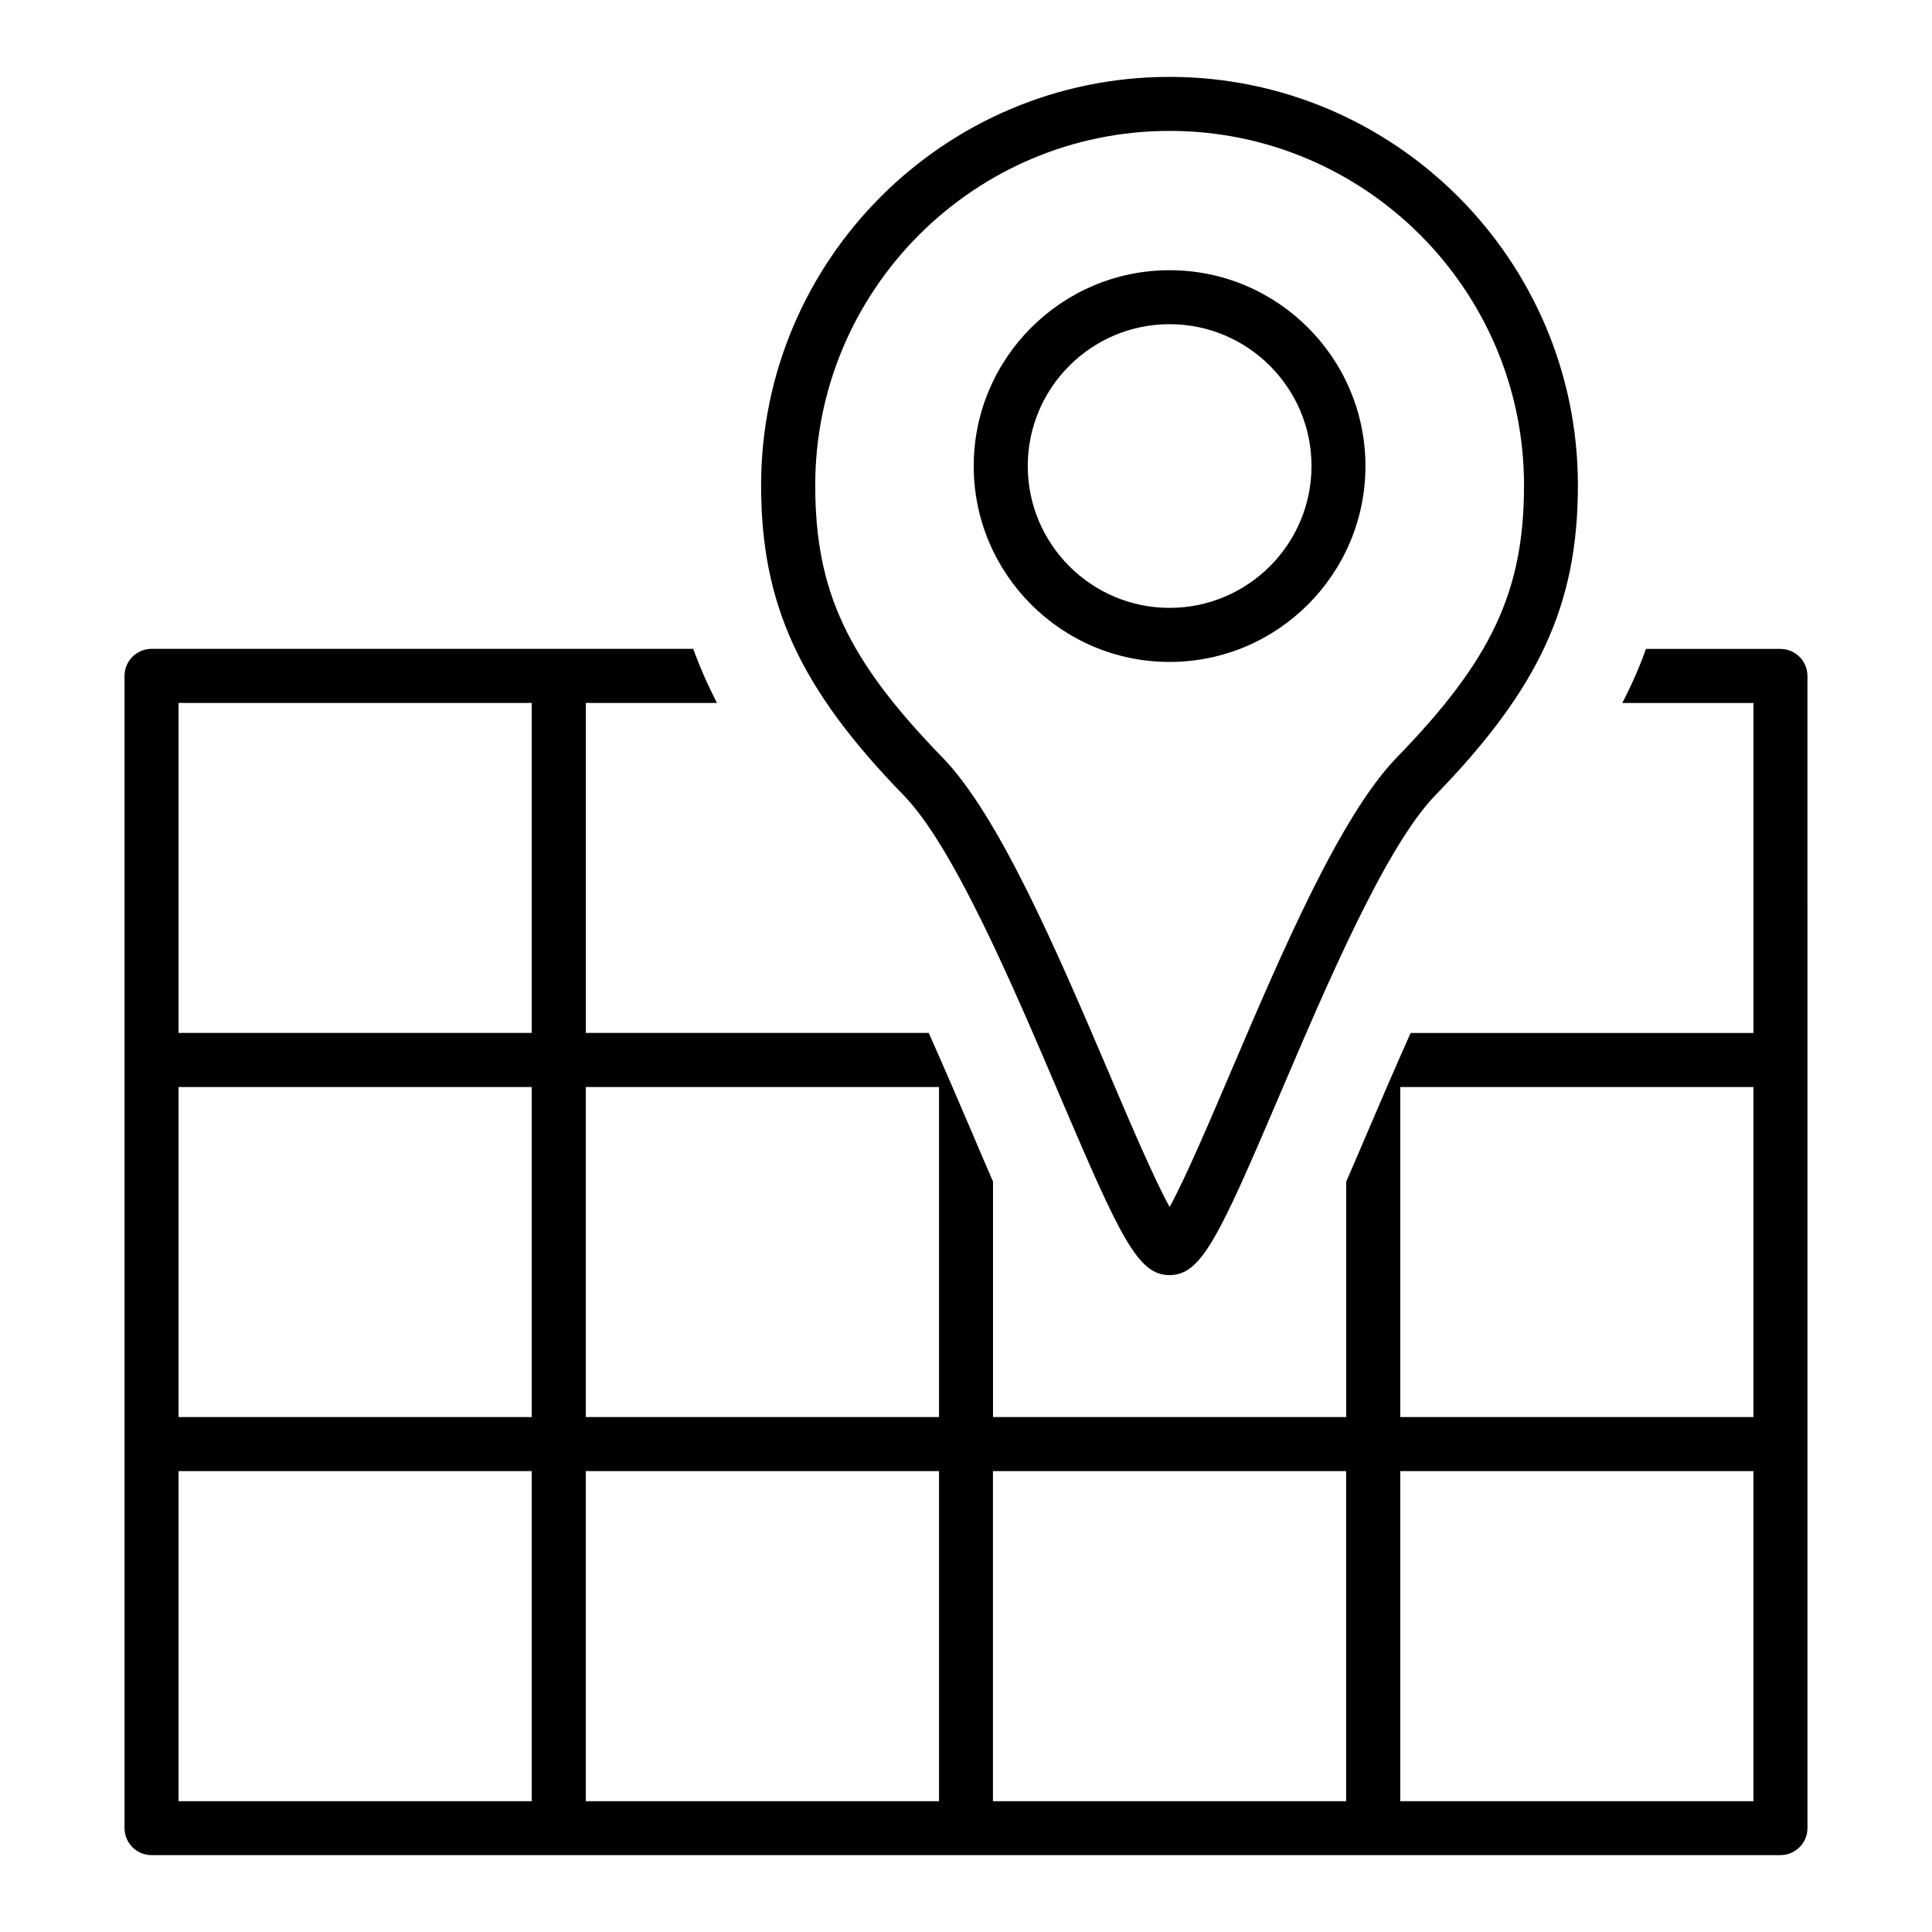
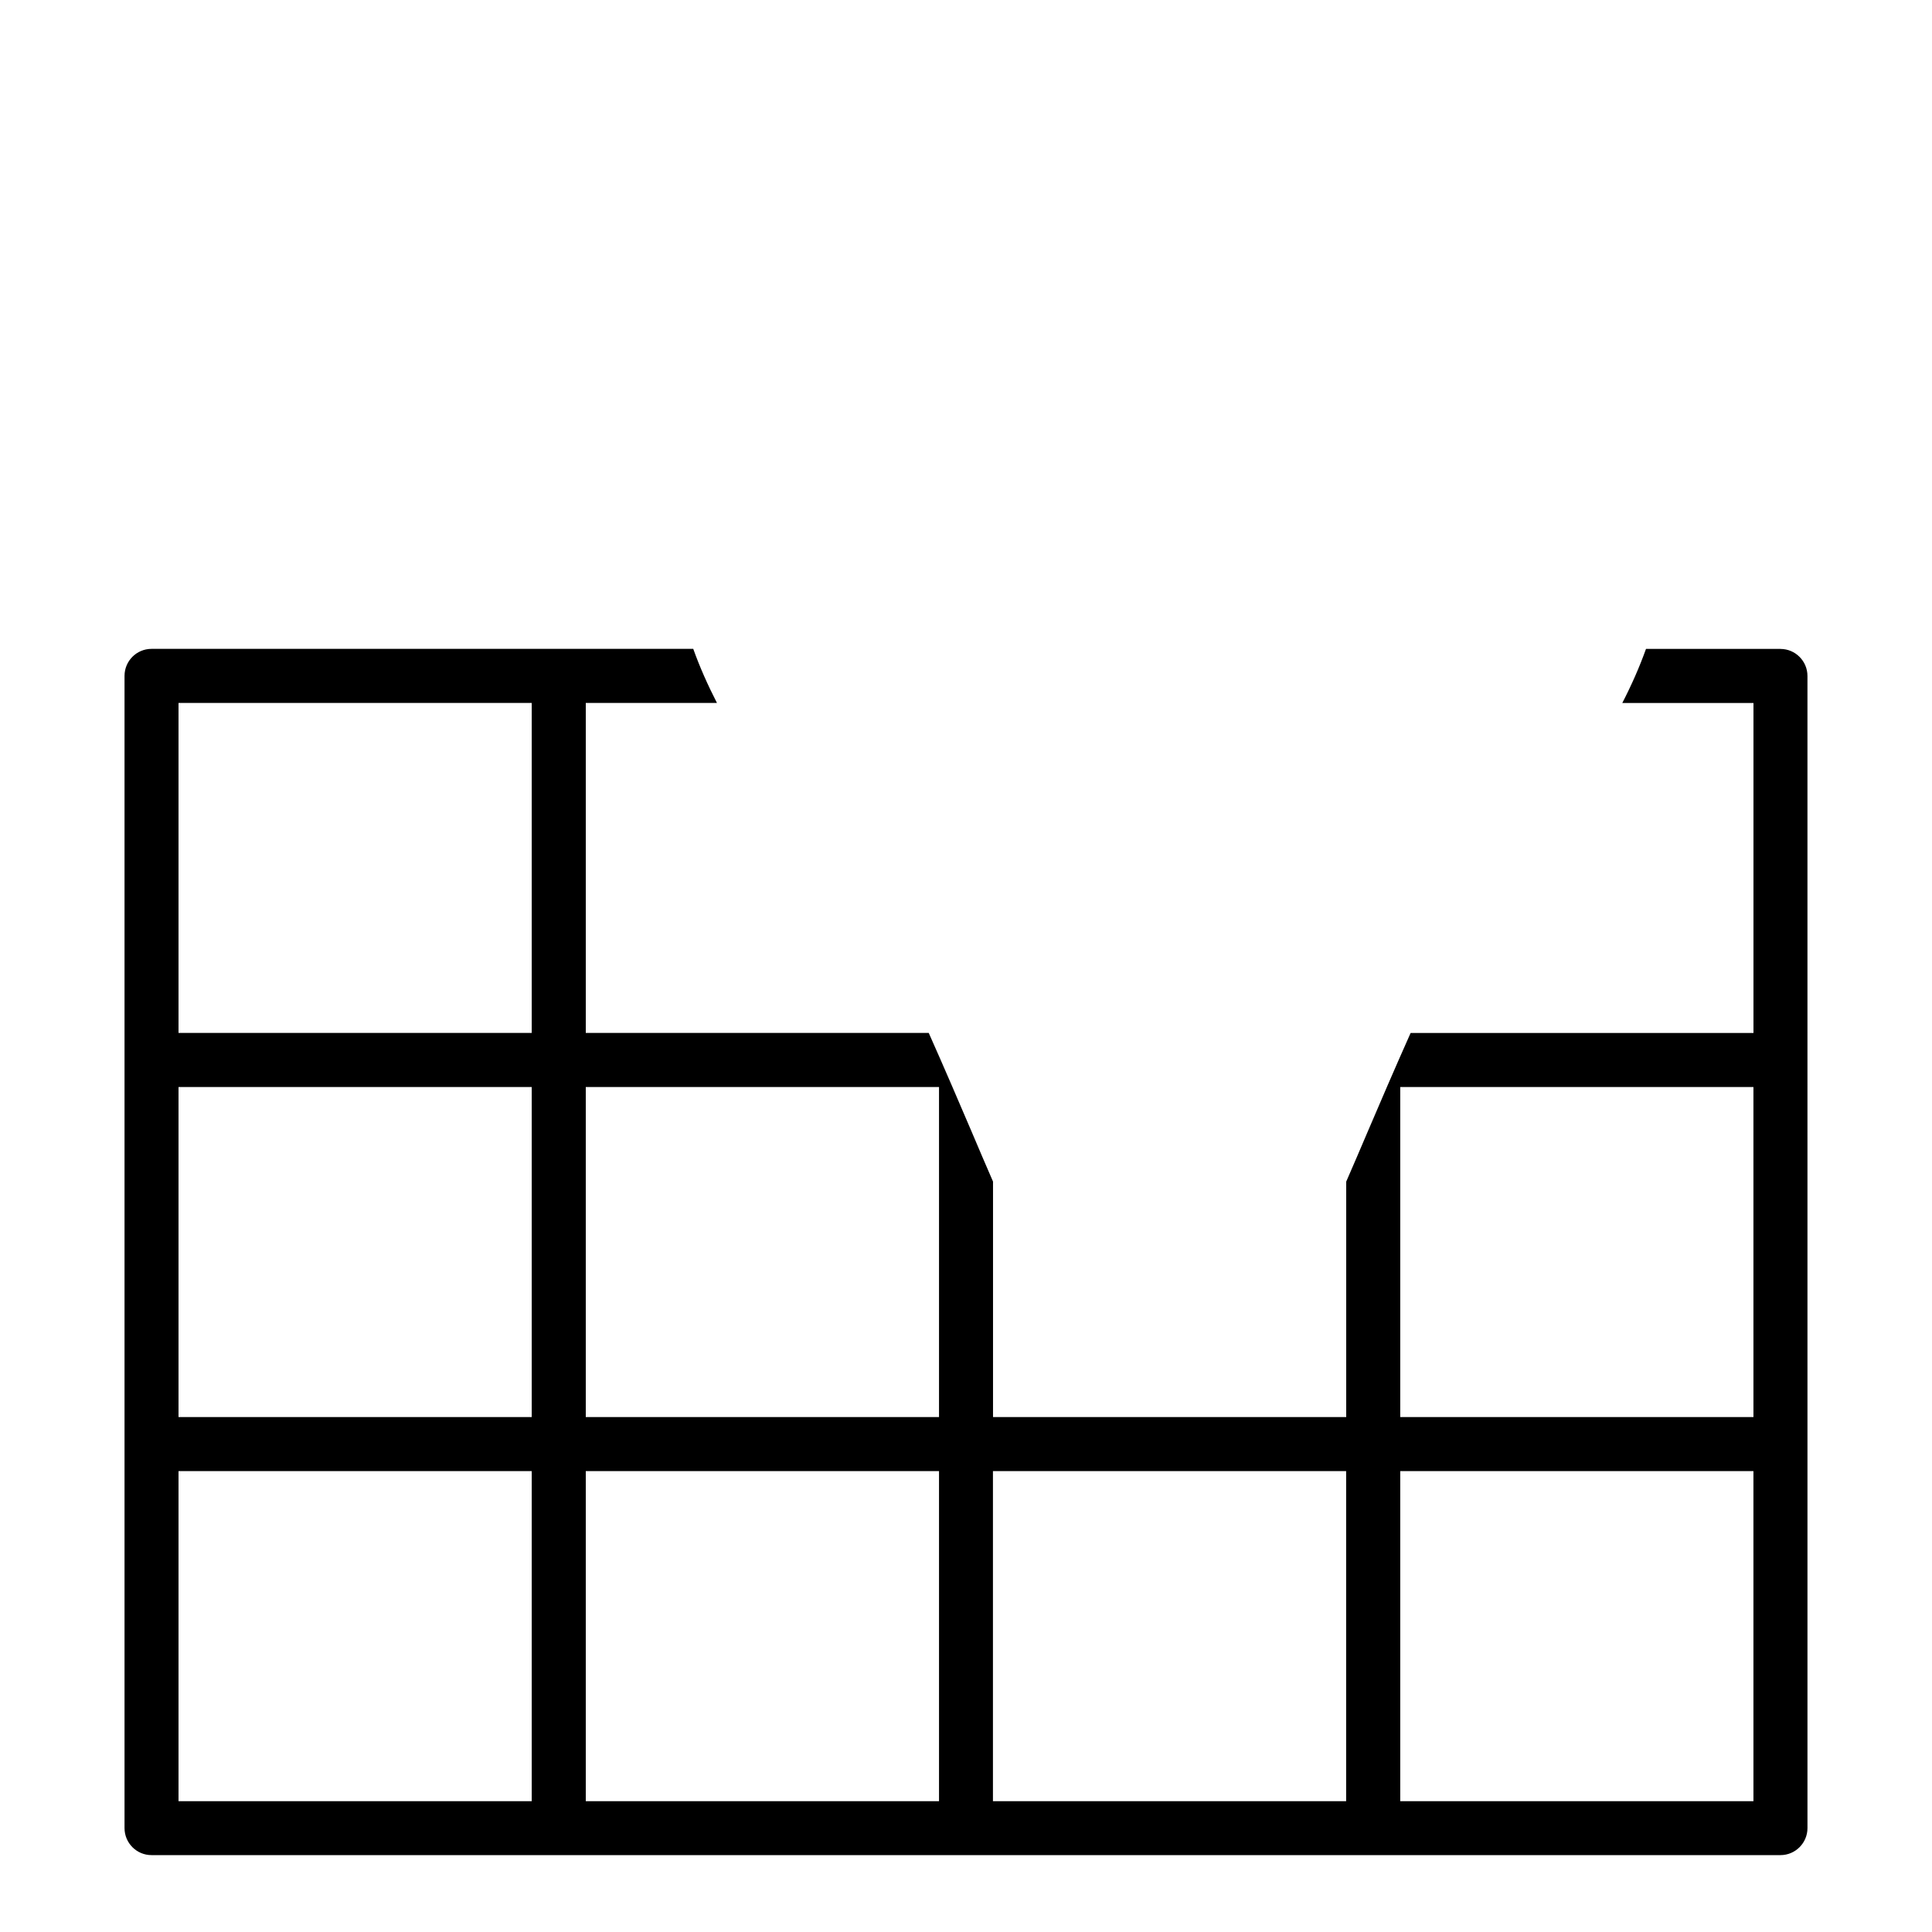
<svg xmlns="http://www.w3.org/2000/svg" fill="#000000" width="800px" height="800px" version="1.1" viewBox="144 144 512 512">
  <g>
-     <path d="m453.95 319.42c28.621 0 51.906-23.285 51.906-51.906s-23.285-51.906-51.906-51.906c-28.605 0-51.906 23.285-51.906 51.906s23.285 51.906 51.906 51.906zm0-89.508c20.734 0 37.613 16.863 37.613 37.582s-16.863 37.598-37.613 37.598c-20.719 0-37.582-16.863-37.582-37.598s16.848-37.582 37.582-37.582z" />
-     <path d="m424.68 433.96c16.23 38.023 20.828 47.957 29.254 47.957 8.453 0 13.051-9.949 29.301-48.004 12.5-29.27 28.039-65.684 41.172-79.191 27.52-28.309 37.754-50.555 37.754-82.105 0-59.688-48.555-108.24-108.24-108.24s-108.22 48.555-108.22 108.24c0 31.52 10.219 53.781 37.738 82.105 13.176 13.492 28.746 49.941 41.246 79.238zm29.27-255.27c51.797 0 93.93 42.133 93.93 93.914 0 27.992-8.5 46.207-33.707 72.125-14.988 15.414-30.465 51.609-44.098 83.555-5.434 12.738-11.887 27.867-16.121 35.598-4.219-7.731-10.676-22.828-16.074-35.551-13.648-31.961-29.125-68.188-44.129-83.602-25.207-25.93-33.707-44.129-33.707-72.125-0.008-51.781 42.125-93.914 93.906-93.914z" />
    <path d="m615.85 315.97h-35.645c-1.73 4.832-3.84 9.605-6.281 14.328h34.762v87.457h-90.859c-4.156 9.305-8.094 18.484-11.305 25.992-2.031 4.769-3.922 9.195-5.762 13.398v62.395h-93.598v-62.41c-1.812-4.156-3.684-8.535-5.684-13.258-3.227-7.559-7.18-16.781-11.352-26.137l-90.887 0.004v-87.457h34.762c-2.426-4.723-4.551-9.492-6.281-14.328h-143.57c-3.953 0-7.148 3.211-7.148 7.164v305.34c0 3.953 3.195 7.164 7.148 7.164h431.7c3.938 0 7.148-3.211 7.148-7.164l-0.004-305.32c0-3.953-3.211-7.164-7.148-7.164zm-330.94 305.36h-93.598v-87.473h93.598zm0-101.79h-93.598v-87.473h93.598zm0-101.8h-93.598v-87.457h93.598zm107.94 203.59h-93.613v-87.473h93.613zm0-101.79h-93.613v-87.473h93.613zm107.89 101.79h-93.598v-87.473h93.598zm107.94 0h-93.602v-87.473h93.598zm0-101.79h-93.602v-87.473h93.598z" />
  </g>
</svg>